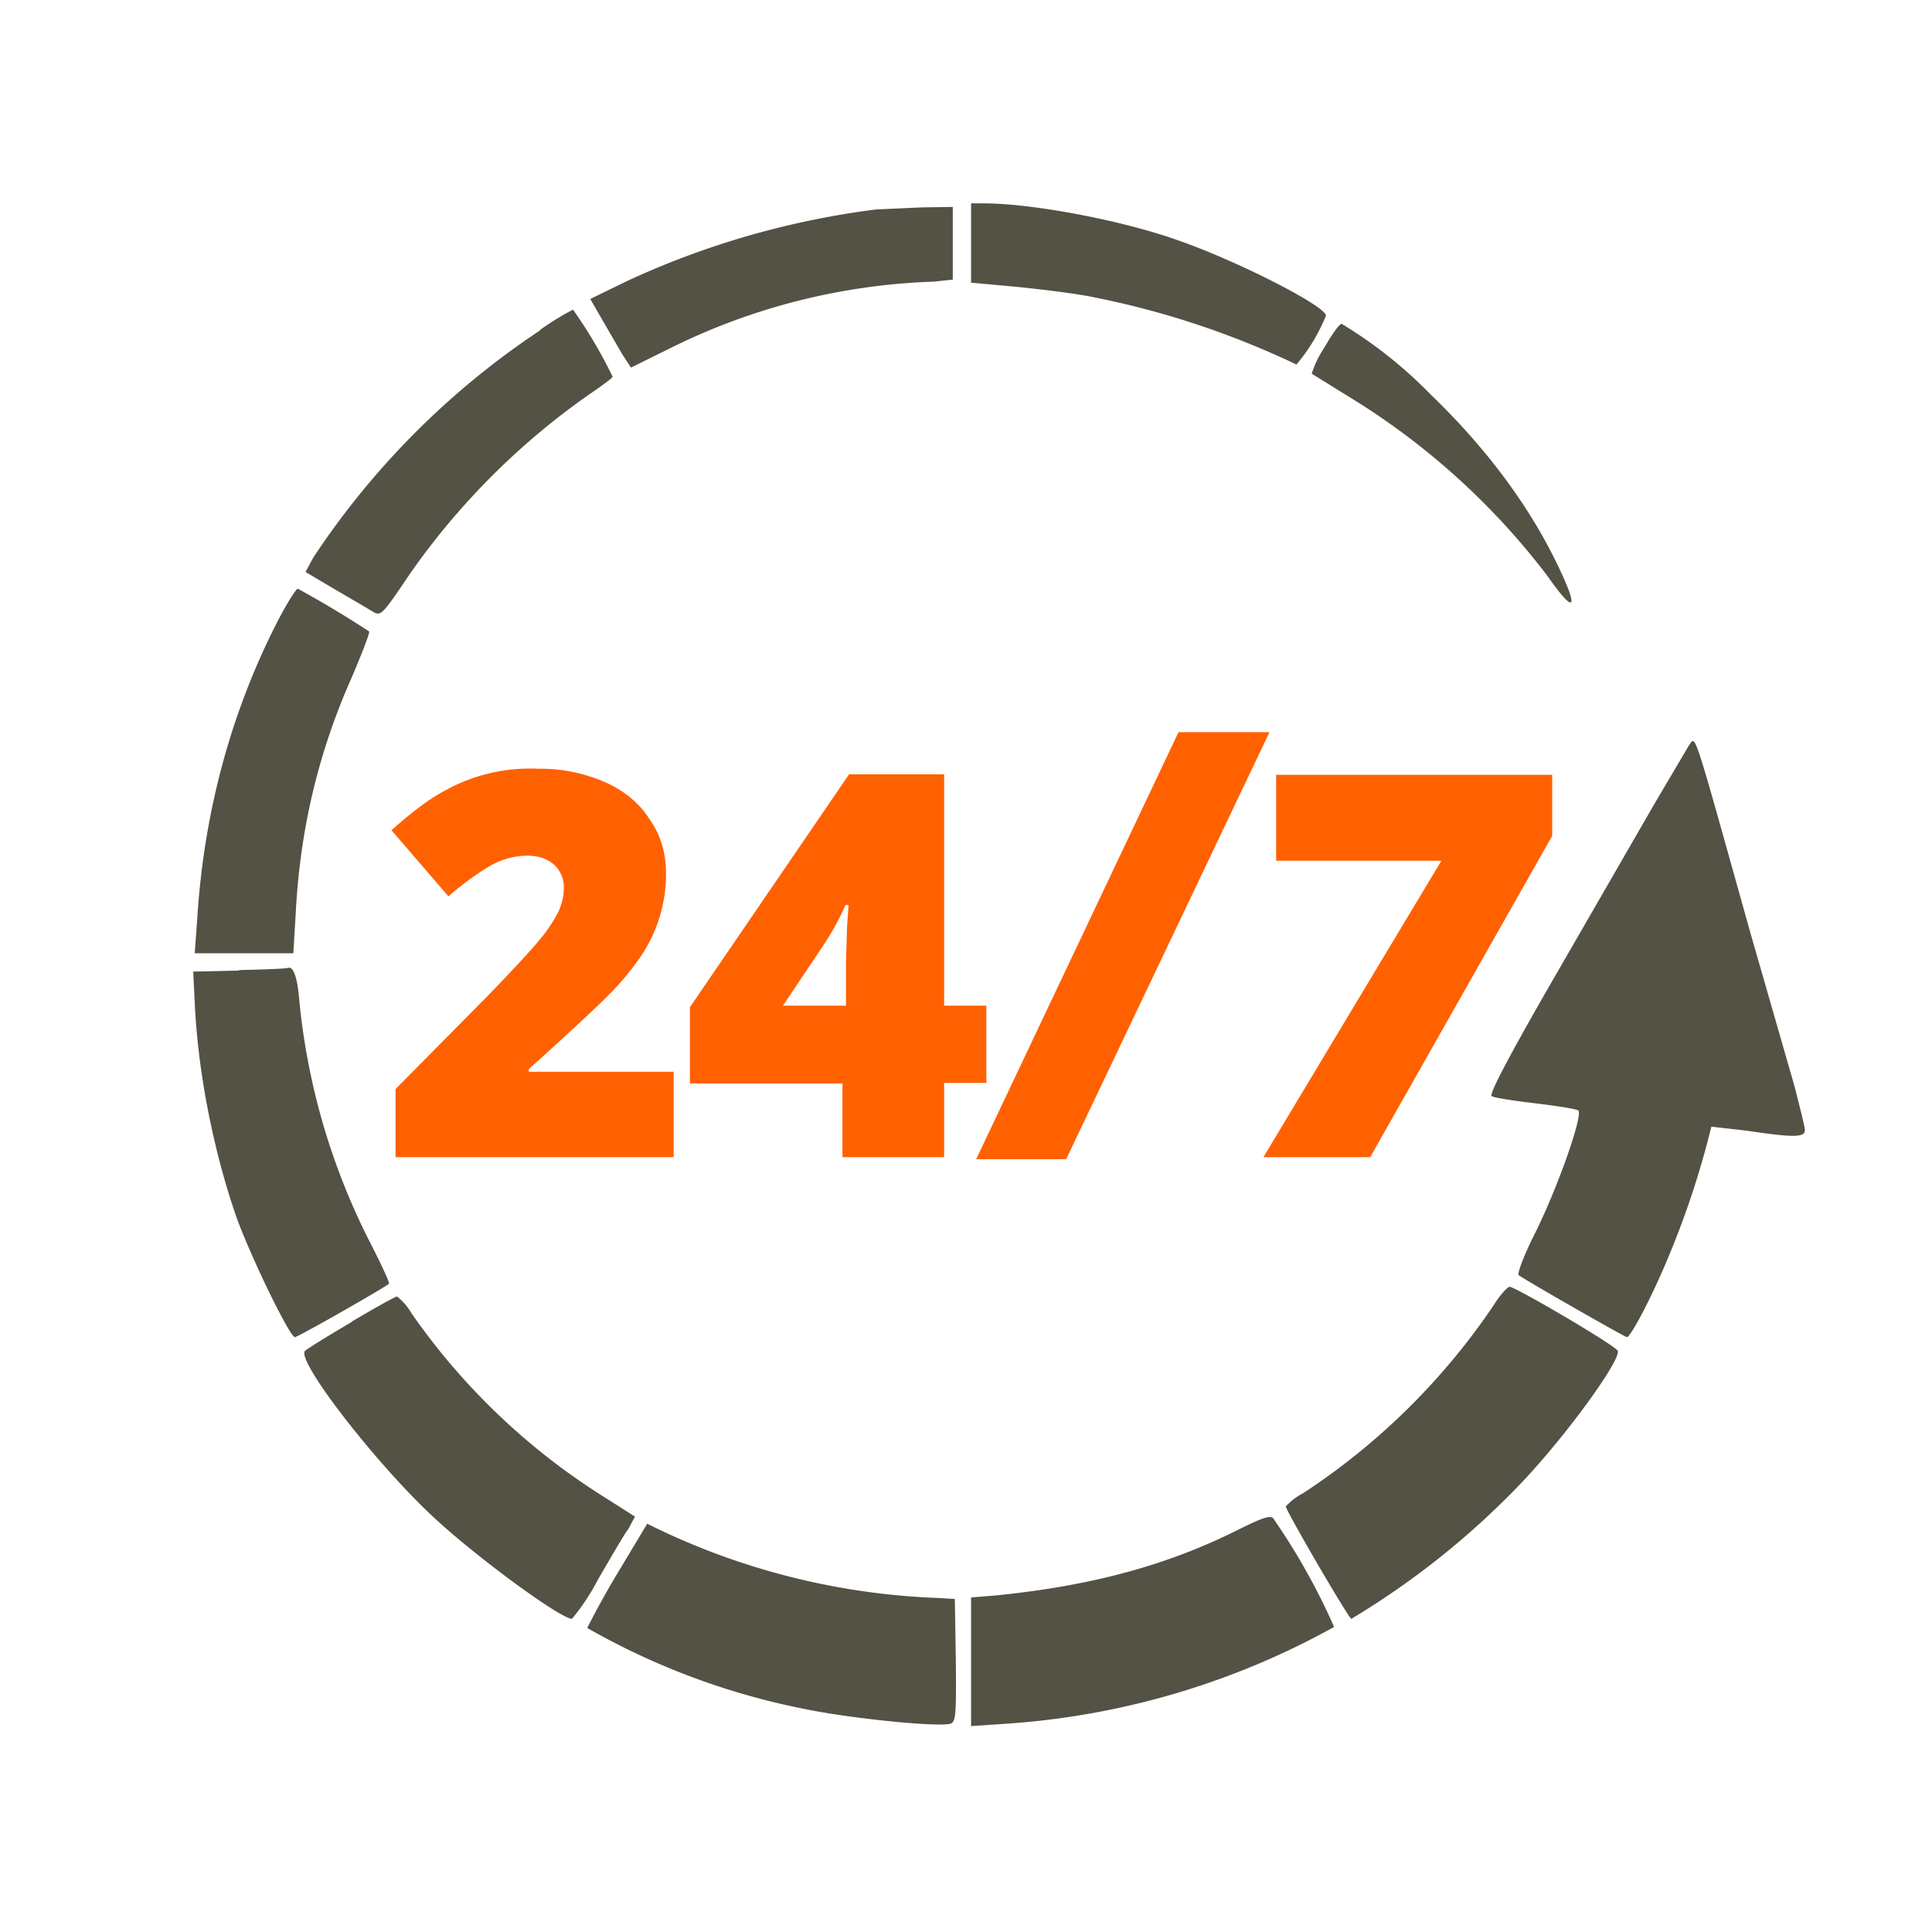
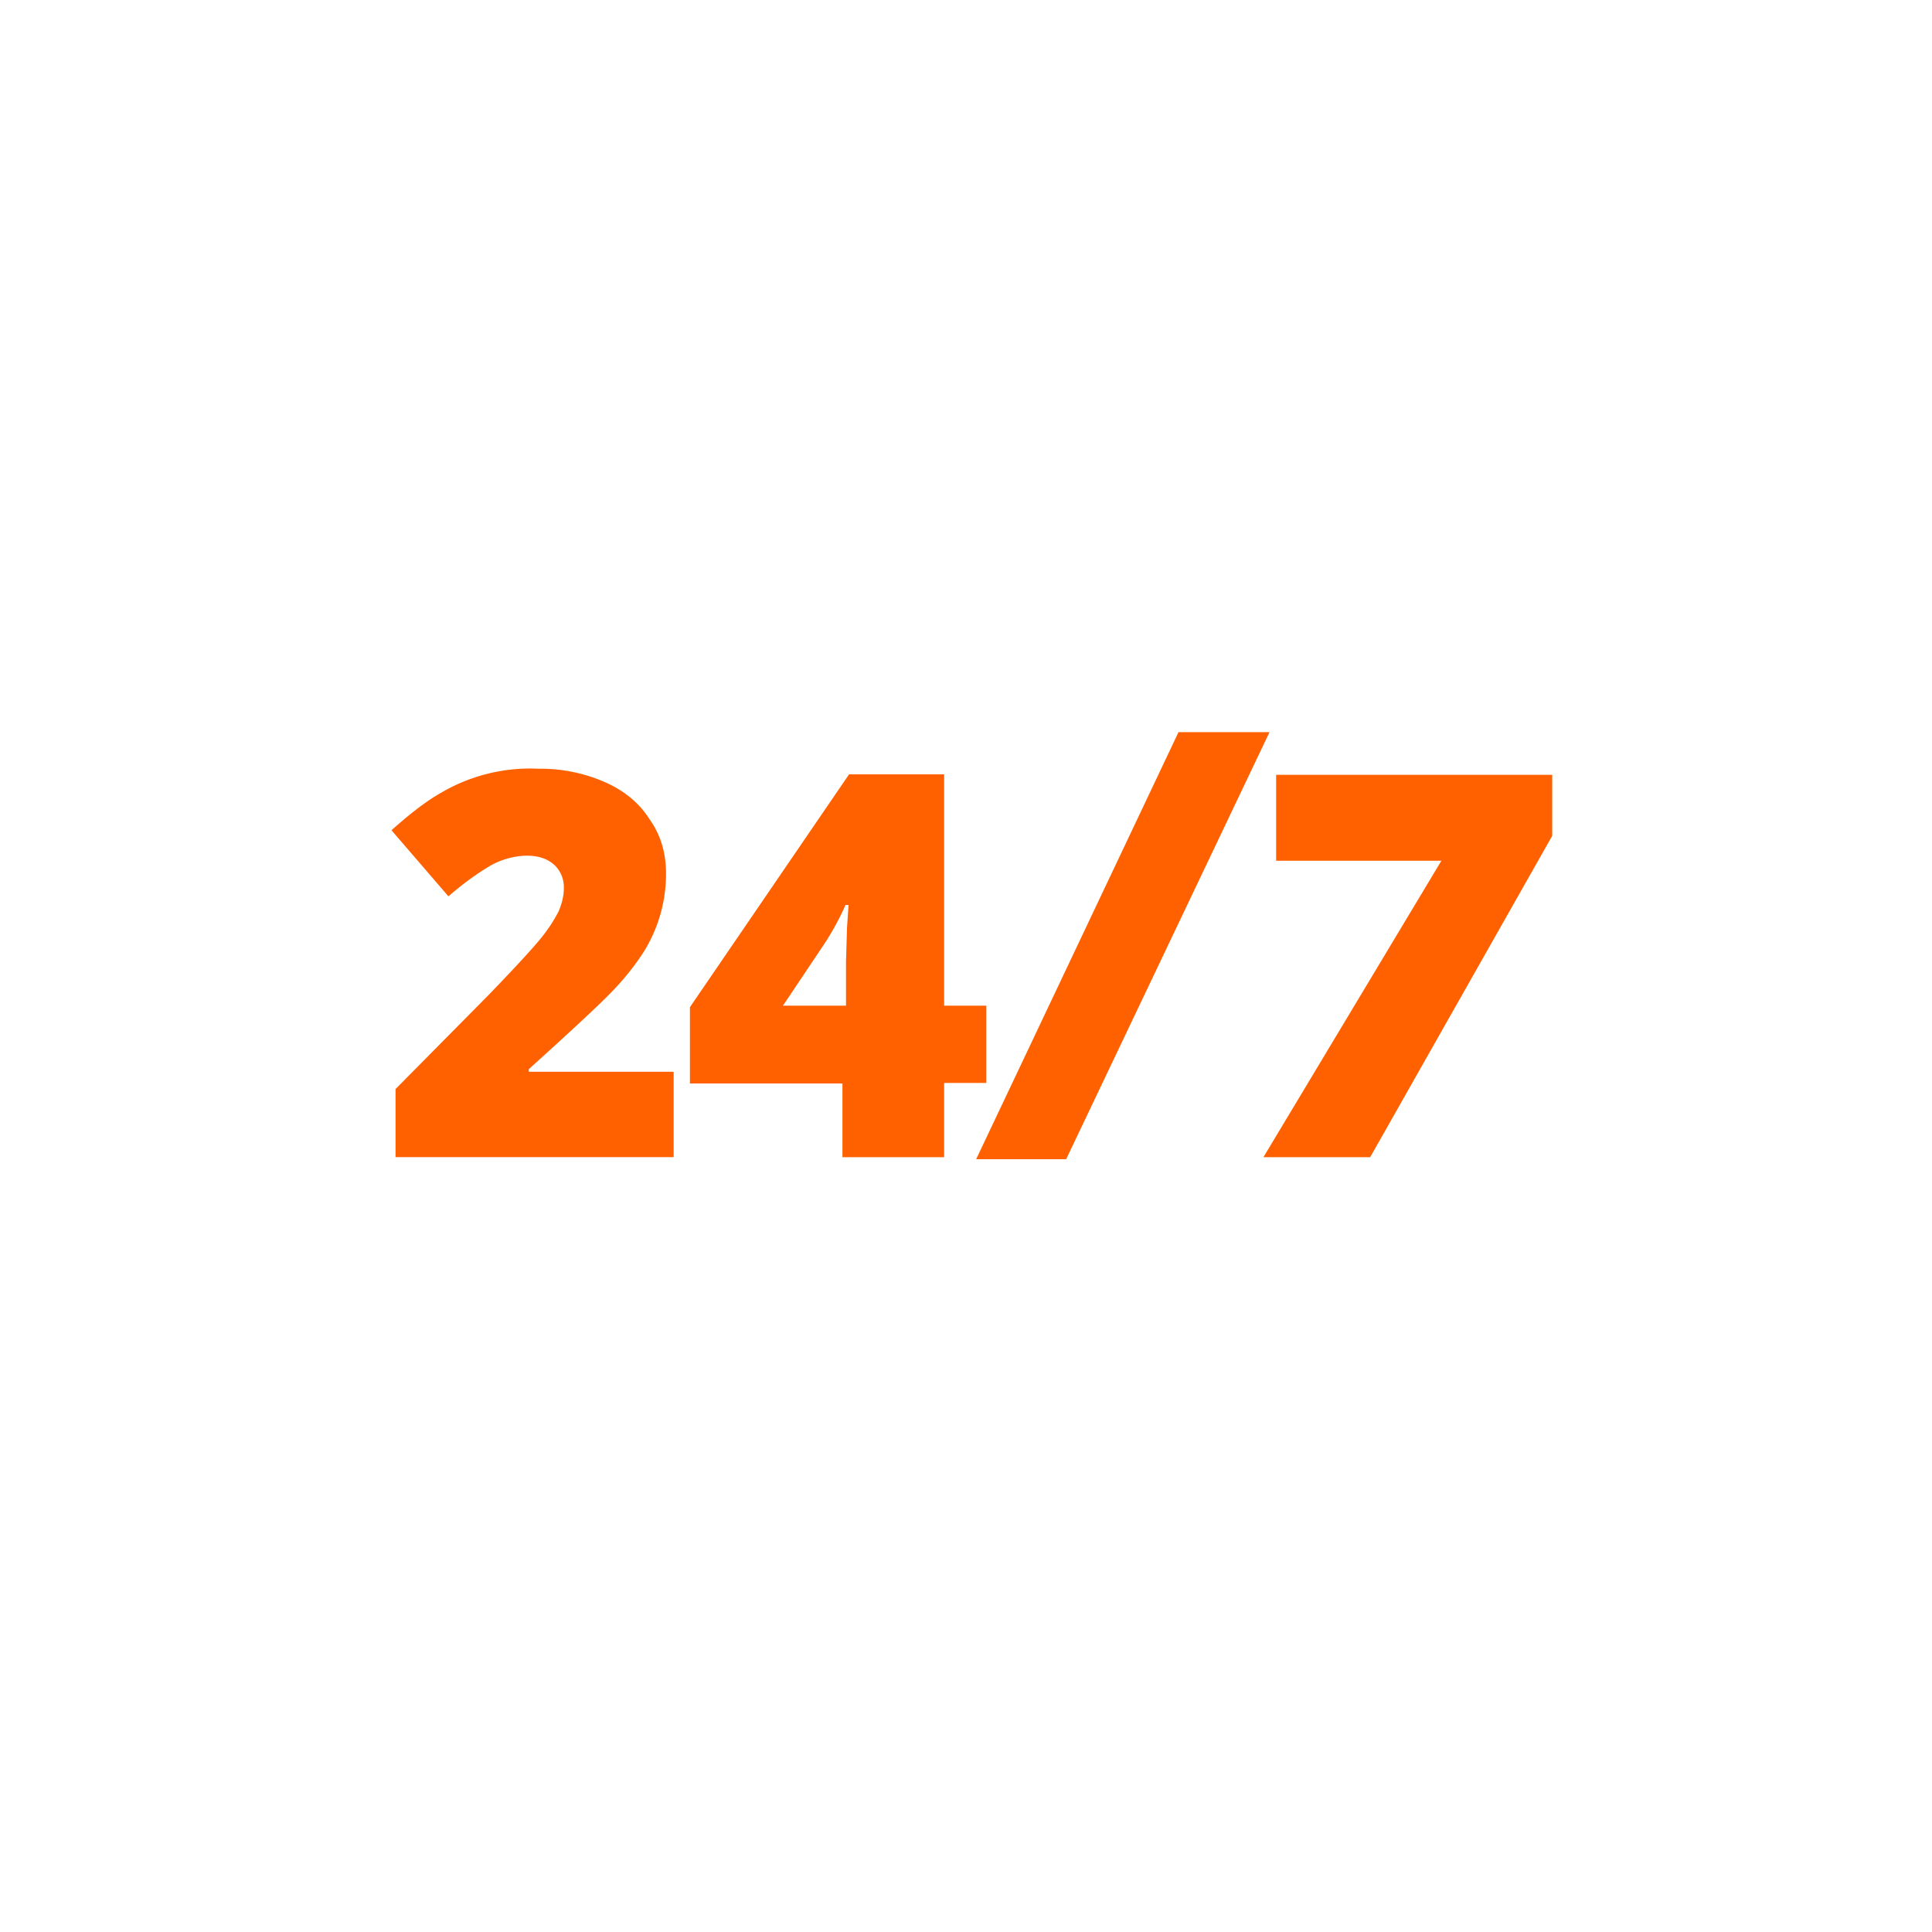
<svg xmlns="http://www.w3.org/2000/svg" width="380" height="380" fill-rule="evenodd">
  <path fill="#ff6101" fill-rule="nonzero" d="M132.5 227.6v-16.8H104v-.5c8.3-7.5 13.8-12.6 16.3-15.2a51 51 0 0 0 6.2-7.7 29 29 0 0 0 4.5-15.6c0-3.9-1-7.5-3.2-10.6-2-3.2-5-5.7-8.9-7.4a31.6 31.6 0 0 0-13-2.6 34.5 34.5 0 0 0-19.1 4.7c-2.7 1.5-6 4-9.8 7.4l11.2 13c3-2.6 5.8-4.6 8.2-6a15 15 0 0 1 7.2-2c2.3 0 4 .6 5.3 1.7a6 6 0 0 1 2 4.7c0 1.6-.4 3-1 4.5a30 30 0 0 1-3.4 5.2c-1.6 2-5 5.7-10.3 11.2l-18.4 18.6v13.4h54.7zm53.2 0V213h8.3v-15.2h-8.3v-45.5H167l-31.3 45.8v15h30v14.5h20.1zm-19.4-29.8H154l8.3-12.4a52 52 0 0 0 4-7.4h.6l-.3 4.4-.2 6.7v8.7zm43.4 30.2l40-84h-17.9L192 228h17.8zm59.8-.4l35.8-63.2v-12H251v16.9h32.5l-35 58.3h21z" />
-   <path fill="#545145" d="M191 47.8v7.8l8.8.8c4.9.5 11.6 1.3 15 2A169 169 0 0 1 255 71.7a36 36 0 0 0 5.8-9.6c0-1.9-17.5-10.8-29-14.8-11.2-4-28.8-7.3-38.3-7.3H191v7.8m-18.7-6.6a166 166 0 0 0-48.8 14l-7.4 3.6 2.3 4 4 6.9 1.7 2.6 7.7-3.8a125.4 125.4 0 0 1 51.8-13.1l3.8-.4V40.7l-6.3.1-8.8.4M106.2 65a158.5 158.5 0 0 0-44.6 44.7l-1.5 2.8L66 116a611 611 0 0 1 7.5 4.4c1.4.8 1.8.4 7.1-7.5A142.8 142.8 0 0 1 116 77.5c2.5-1.7 4.5-3.2 4.5-3.4a92 92 0 0 0-7.8-13.2 56 56 0 0 0-6.5 4m154.2 3.6a19.6 19.6 0 0 0-2.4 5l7.1 4.4a141.8 141.8 0 0 1 39.2 35.3c5.6 8 6.4 6.8 1.8-2.6-5.6-11.5-14-22.7-24.7-33a88 88 0 0 0-17.5-13.9c-.5 0-2 2.2-3.5 4.8M54.8 121.8c-9.3 18-14.7 37.9-16 58.9l-.5 6.8h19.4l.5-8.5c.9-16.2 4.5-31.2 11-45.8 2-4.7 3.6-8.8 3.4-9a210 210 0 0 0-14-8.4c-.3-.1-2 2.6-3.8 6m277.4 24.8l-6.5 11-19.5 33.8c-9.3 16.1-13.4 23.9-12.8 24.2.4.3 4.3.9 8.5 1.4s8 1.1 8.5 1.4c1.1.7-4.1 15.5-8.7 24.6-2 4-3.3 7.5-3 7.8.8.7 20.9 12.2 21.3 12.2.7 0 4.8-7.7 8-15.4a172.4 172.4 0 0 0 8.6-26l7 .8c9.3 1.4 11.4 1.3 11.4-.1 0-.7-1-4.5-2-8.5l-8.8-30.6c-11.5-41.1-10.6-38.4-12-36.6M47 190.9l-9 .2.3 6c.6 13.6 3.6 28.9 8.1 42C49.2 247 57 263 58 263c.6 0 17.6-9.7 18.5-10.5.2-.2-1.6-4-3.8-8.3a132.7 132.7 0 0 1-13.8-47.1c-.4-5-1.2-7.2-2.4-6.7-.2.1-4.5.3-9.4.4m246.7 65.9a133.3 133.3 0 0 1-37.5 37 12.2 12.2 0 0 0-3.4 2.6c0 .8 12.4 22.1 12.9 22.1a159.9 159.9 0 0 0 33.4-26.7c9.1-9.6 19.6-24.2 19-26-.4-1-19.1-12-21.2-12.6-.4-.1-1.9 1.5-3.2 3.6M69.2 260c-4.6 2.7-8.8 5.3-9.2 5.7-1.9 1.8 14.4 22.8 25.8 33.2 8.5 7.8 24.5 19.5 26.7 19.5a43 43 0 0 0 5.1-7.7c2.5-4.3 5.1-8.8 6-10l1.3-2.4-6.3-4A130.8 130.8 0 0 1 81 258.4a12.1 12.1 0 0 0-2.9-3.4c-.3 0-4.3 2.2-9 5m174.4 40.9c-14 7-28.8 11-47.6 12.9l-4.9.4v25.3l7.4-.5a154 154 0 0 0 64-19 128 128 0 0 0-12-21.4c-.6-.6-2.3 0-6.9 2.3m-122.2 8.8a170 170 0 0 0-5.8 10.5 141.2 141.2 0 0 0 42.1 15.8c9.3 2 27.4 3.8 29.4 3 1-.4 1.1-1.8 1-12.5l-.2-12-3.3-.2a139.4 139.4 0 0 1-57.2-14.6l-6 10" />
</svg>